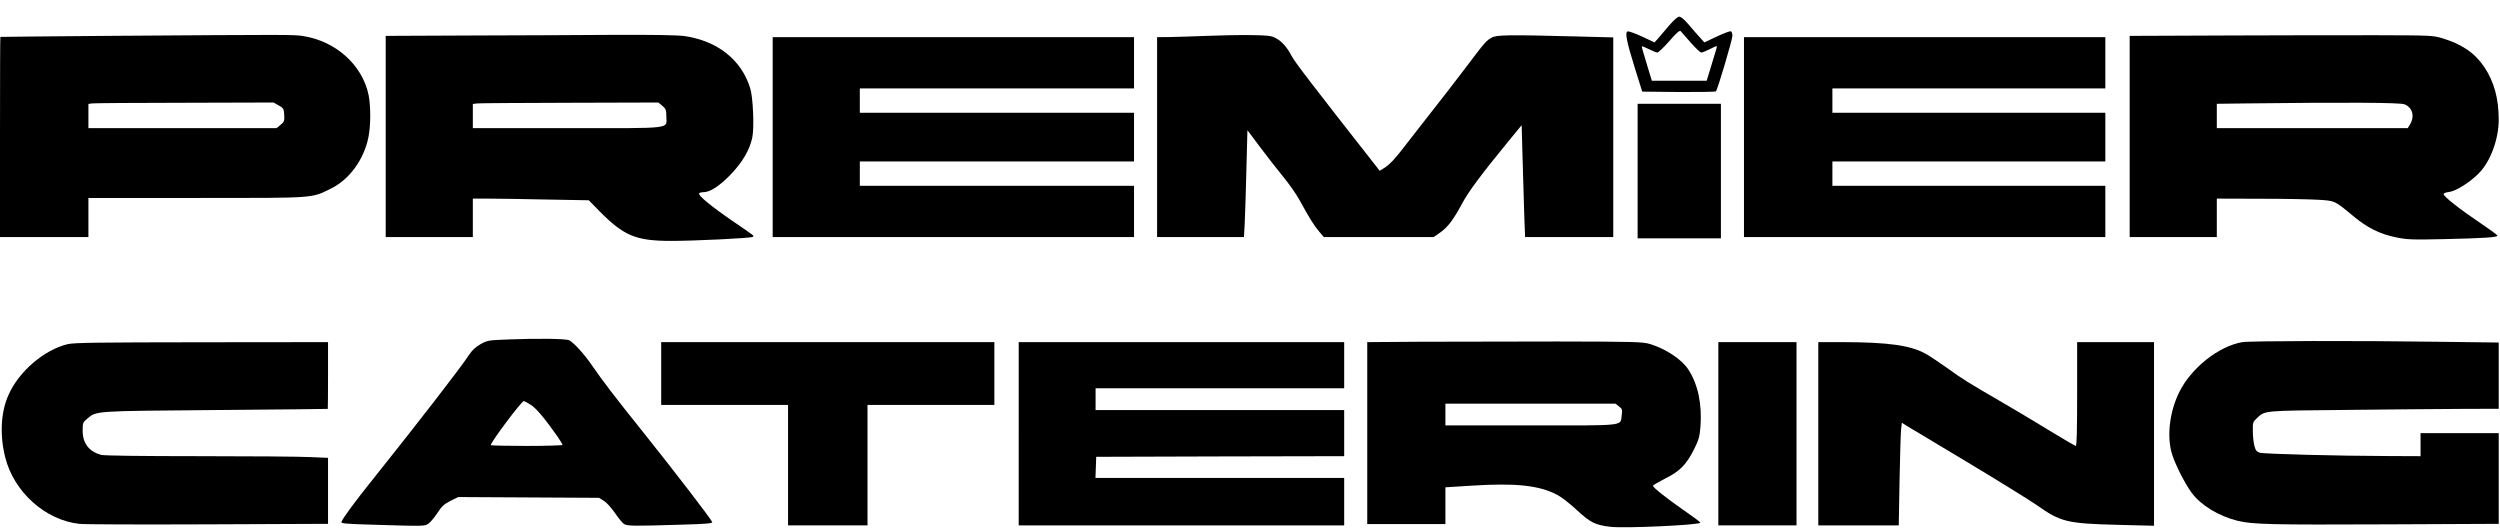
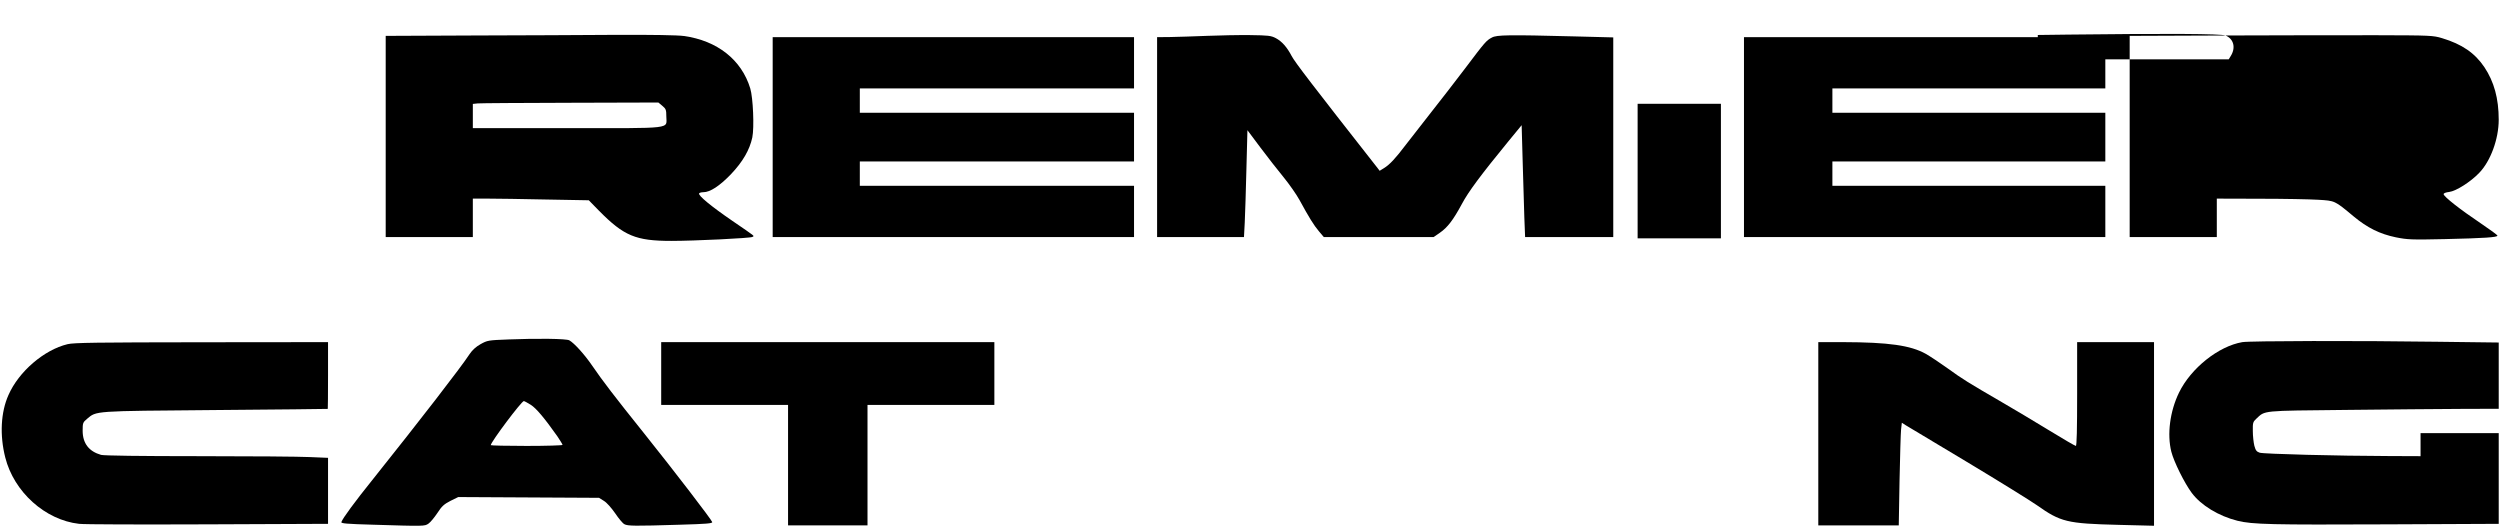
<svg xmlns="http://www.w3.org/2000/svg" version="1.0" width="1951pt" height="412pt" viewBox="0 0 1951 412" preserveAspectRatio="xMidYMid meet">
  <g transform="translate(0,412) scale(0.1,-0.1)" fill="#000000" stroke="none">
-     <path d="M13025 3920 c-33 -39 -72 -84 -86 -101 l-27 -30 -98 46 c-54 25 -105 43 -112 40 -22 -8 -9 -76 56 -285 l58 -185 284 -3 c156 -1 287 1 291 5 13 13 129 405 129 435 0 16 -6 31 -13 34 -7 2 -56 -16 -109 -41 l-97 -46 -39 43 c-22 24 -61 69 -88 101 -30 35 -56 57 -69 57 -12 0 -43 -27 -80 -70z m169 -132 c38 -43 75 -78 83 -78 7 0 36 11 63 25 27 14 52 25 55 25 7 0 8 4 -40 -152 l-36 -118 -214 0 -214 0 -27 88 c-50 165 -53 176 -50 180 2 2 27 -8 55 -22 28 -14 57 -26 65 -26 8 0 50 40 93 89 57 66 81 86 89 78 6 -7 41 -47 78 -89z" />
-     <path d="M830 3840 c-454 -4 -826 -7 -827 -8 -2 -1 -3 -353 -3 -782 l0 -780 345 0 345 0 0 153 0 152 843 0 c941 0 893 -3 1047 72 145 70 259 225 295 401 19 92 19 246 1 333 -50 234 -257 419 -513 458 -75 11 -94 11 -1533 1z m1345 -543 c38 -21 40 -26 43 -73 3 -47 0 -54 -28 -78 l-32 -26 -734 0 -734 0 0 94 0 95 28 4 c15 2 340 5 722 5 l695 2 40 -23z" />
    <path d="M3683 3843 l-673 -3 0 -785 0 -785 340 0 340 0 0 150 0 150 118 0 c65 0 269 -3 453 -7 l334 -6 80 -82 c194 -196 286 -235 565 -235 178 0 616 21 632 31 15 10 32 -4 -156 125 -165 113 -270 199 -260 215 3 5 18 9 33 9 53 0 127 49 215 140 93 98 146 190 167 287 16 78 6 310 -16 383 -68 224 -258 373 -518 409 -49 7 -247 10 -530 9 -249 -2 -755 -4 -1124 -5z m1486 -549 c28 -23 31 -32 31 -82 0 -101 73 -92 -772 -92 l-738 0 0 94 0 95 38 4 c20 2 346 4 724 5 l686 2 31 -26z" />
    <path d="M9415 3840 c-99 -4 -226 -8 -282 -9 l-103 -1 0 -780 0 -780 339 0 339 0 6 113 c3 61 9 249 13 416 l8 305 101 -135 c56 -74 137 -179 182 -233 44 -54 100 -134 124 -178 73 -134 111 -196 151 -243 l38 -45 428 0 429 0 48 33 c61 42 105 100 173 226 51 96 148 226 360 485 l106 129 8 -284 c4 -156 10 -353 13 -436 l6 -153 344 0 344 0 0 779 0 779 -307 8 c-508 13 -603 12 -640 -9 -44 -23 -54 -35 -210 -242 -75 -99 -195 -254 -267 -345 -71 -91 -159 -203 -195 -250 -80 -106 -126 -155 -170 -182 l-34 -21 -16 21 c-508 647 -648 830 -671 875 -36 69 -76 114 -123 139 -38 20 -59 22 -202 24 -88 1 -241 -2 -340 -6z" />
-     <path d="M17368 3843 l-748 -3 0 -785 0 -785 340 0 340 0 0 150 0 150 338 -1 c185 0 389 -4 453 -8 132 -8 127 -5 277 -130 107 -89 204 -137 329 -163 90 -18 121 -20 383 -14 310 7 410 14 410 27 0 5 -60 49 -133 98 -155 104 -287 207 -287 226 0 7 17 14 44 17 52 6 166 78 233 148 89 91 153 265 153 415 0 166 -36 297 -112 411 -74 110 -174 179 -330 226 -70 21 -90 22 -508 23 -239 0 -771 0 -1182 -2z m1397 -537 c65 -27 82 -97 39 -163 l-14 -23 -745 0 -745 0 0 95 0 95 233 3 c776 9 1198 7 1232 -7z" />
+     <path d="M17368 3843 l-748 -3 0 -785 0 -785 340 0 340 0 0 150 0 150 338 -1 c185 0 389 -4 453 -8 132 -8 127 -5 277 -130 107 -89 204 -137 329 -163 90 -18 121 -20 383 -14 310 7 410 14 410 27 0 5 -60 49 -133 98 -155 104 -287 207 -287 226 0 7 17 14 44 17 52 6 166 78 233 148 89 91 153 265 153 415 0 166 -36 297 -112 411 -74 110 -174 179 -330 226 -70 21 -90 22 -508 23 -239 0 -771 0 -1182 -2z c65 -27 82 -97 39 -163 l-14 -23 -745 0 -745 0 0 95 0 95 233 3 c776 9 1198 7 1232 -7z" />
    <path d="M6030 3050 l0 -780 1410 0 1410 0 0 200 0 200 -1070 0 -1070 0 0 95 0 95 1070 0 1070 0 0 190 0 190 -1070 0 -1070 0 0 95 0 95 1070 0 1070 0 0 200 0 200 -1410 0 -1410 0 0 -780z" />
    <path d="M13610 3050 l0 -780 1410 0 1410 0 0 200 0 200 -1065 0 -1065 0 0 95 0 95 1065 0 1065 0 0 190 0 190 -1065 0 -1065 0 0 95 0 95 1065 0 1065 0 0 200 0 200 -1410 0 -1410 0 0 -780z" />
    <path d="M12780 2785 l0 -525 325 0 325 0 0 525 0 525 -325 0 -325 0 0 -525z" />
    <path d="M3970 1471 c-161 -6 -166 -7 -220 -37 -36 -20 -65 -47 -85 -77 -67 -103 -393 -524 -750 -971 -151 -188 -238 -307 -251 -340 -4 -11 37 -15 253 -21 393 -12 396 -12 426 8 15 10 46 47 70 83 35 54 52 69 102 95 l61 30 549 -3 550 -3 38 -24 c22 -13 59 -55 88 -97 27 -40 59 -79 72 -85 26 -14 78 -15 430 -4 213 6 258 10 255 21 -4 17 -286 385 -533 694 -227 283 -325 411 -404 527 -59 86 -138 174 -178 197 -22 13 -246 16 -473 7z m172 -510 c43 -27 108 -105 207 -245 22 -33 41 -63 41 -68 0 -4 -126 -8 -280 -8 -154 0 -280 3 -280 6 0 24 240 344 258 344 4 0 29 -13 54 -29z" />
-     <path d="M11083 1453 l-413 -3 0 -710 0 -710 305 0 305 0 0 144 0 143 206 13 c346 22 527 2 667 -72 34 -18 102 -71 151 -117 105 -98 145 -118 261 -132 110 -14 705 14 705 32 0 4 -57 47 -127 95 -134 93 -243 179 -243 193 0 5 43 30 96 57 115 57 165 109 226 231 35 71 42 96 48 169 14 177 -18 331 -92 447 -52 82 -178 165 -304 203 -54 16 -117 18 -719 19 -363 0 -846 -1 -1072 -2z m1552 -505 c25 -19 27 -25 21 -66 -12 -89 48 -82 -708 -82 l-668 0 0 85 0 85 664 0 663 0 28 -22z" />
    <path d="M17499 1450 c-186 -32 -401 -203 -494 -394 -71 -146 -94 -325 -60 -461 20 -79 102 -244 159 -321 73 -98 210 -181 357 -218 116 -29 268 -32 1162 -28 l877 4 0 354 0 354 -305 0 -305 0 0 -90 0 -90 -247 1 c-396 1 -975 16 -1008 26 -24 8 -32 17 -42 54 -6 24 -12 76 -12 115 -1 64 1 72 27 96 70 66 37 62 697 69 330 4 734 7 898 8 l297 1 0 258 0 259 -482 6 c-616 9 -1460 7 -1519 -3z" />
    <path d="M527 1434 c-183 -44 -381 -214 -461 -397 -60 -134 -69 -313 -25 -487 68 -269 311 -488 576 -518 37 -5 490 -6 1006 -4 l937 4 0 257 0 258 -142 6 c-79 4 -469 7 -868 7 -455 0 -738 4 -761 10 -95 27 -144 90 -144 189 0 60 2 65 34 92 76 63 40 61 1001 69 481 4 876 8 878 9 1 0 2 118 2 261 l0 260 -987 -1 c-815 -1 -998 -3 -1046 -15z" />
    <path d="M5160 1205 l0 -245 495 0 495 0 0 -470 0 -470 310 0 310 0 0 470 0 470 495 0 495 0 0 245 0 245 -1300 0 -1300 0 0 -245z" />
-     <path d="M7950 735 l0 -715 1270 0 1270 0 0 185 0 185 -970 0 -971 0 3 83 3 82 968 3 967 2 0 180 0 180 -970 0 -970 0 0 85 0 85 970 0 970 0 0 180 0 180 -1270 0 -1270 0 0 -715z" />
-     <path d="M13410 735 l0 -715 305 0 305 0 0 715 0 715 -305 0 -305 0 0 -715z" />
    <path d="M14190 735 l0 -715 314 0 314 0 6 348 c4 191 9 371 12 400 l6 53 31 -20 c18 -10 232 -139 477 -286 245 -147 490 -299 545 -337 187 -132 235 -144 639 -154 l276 -7 0 716 0 717 -300 0 -300 0 0 -405 c0 -273 -3 -405 -10 -405 -6 0 -102 56 -213 124 -111 68 -274 165 -362 216 -270 157 -306 179 -425 265 -63 45 -140 96 -170 113 -120 67 -291 91 -647 92 l-193 0 0 -715z" />
  </g>
</svg>